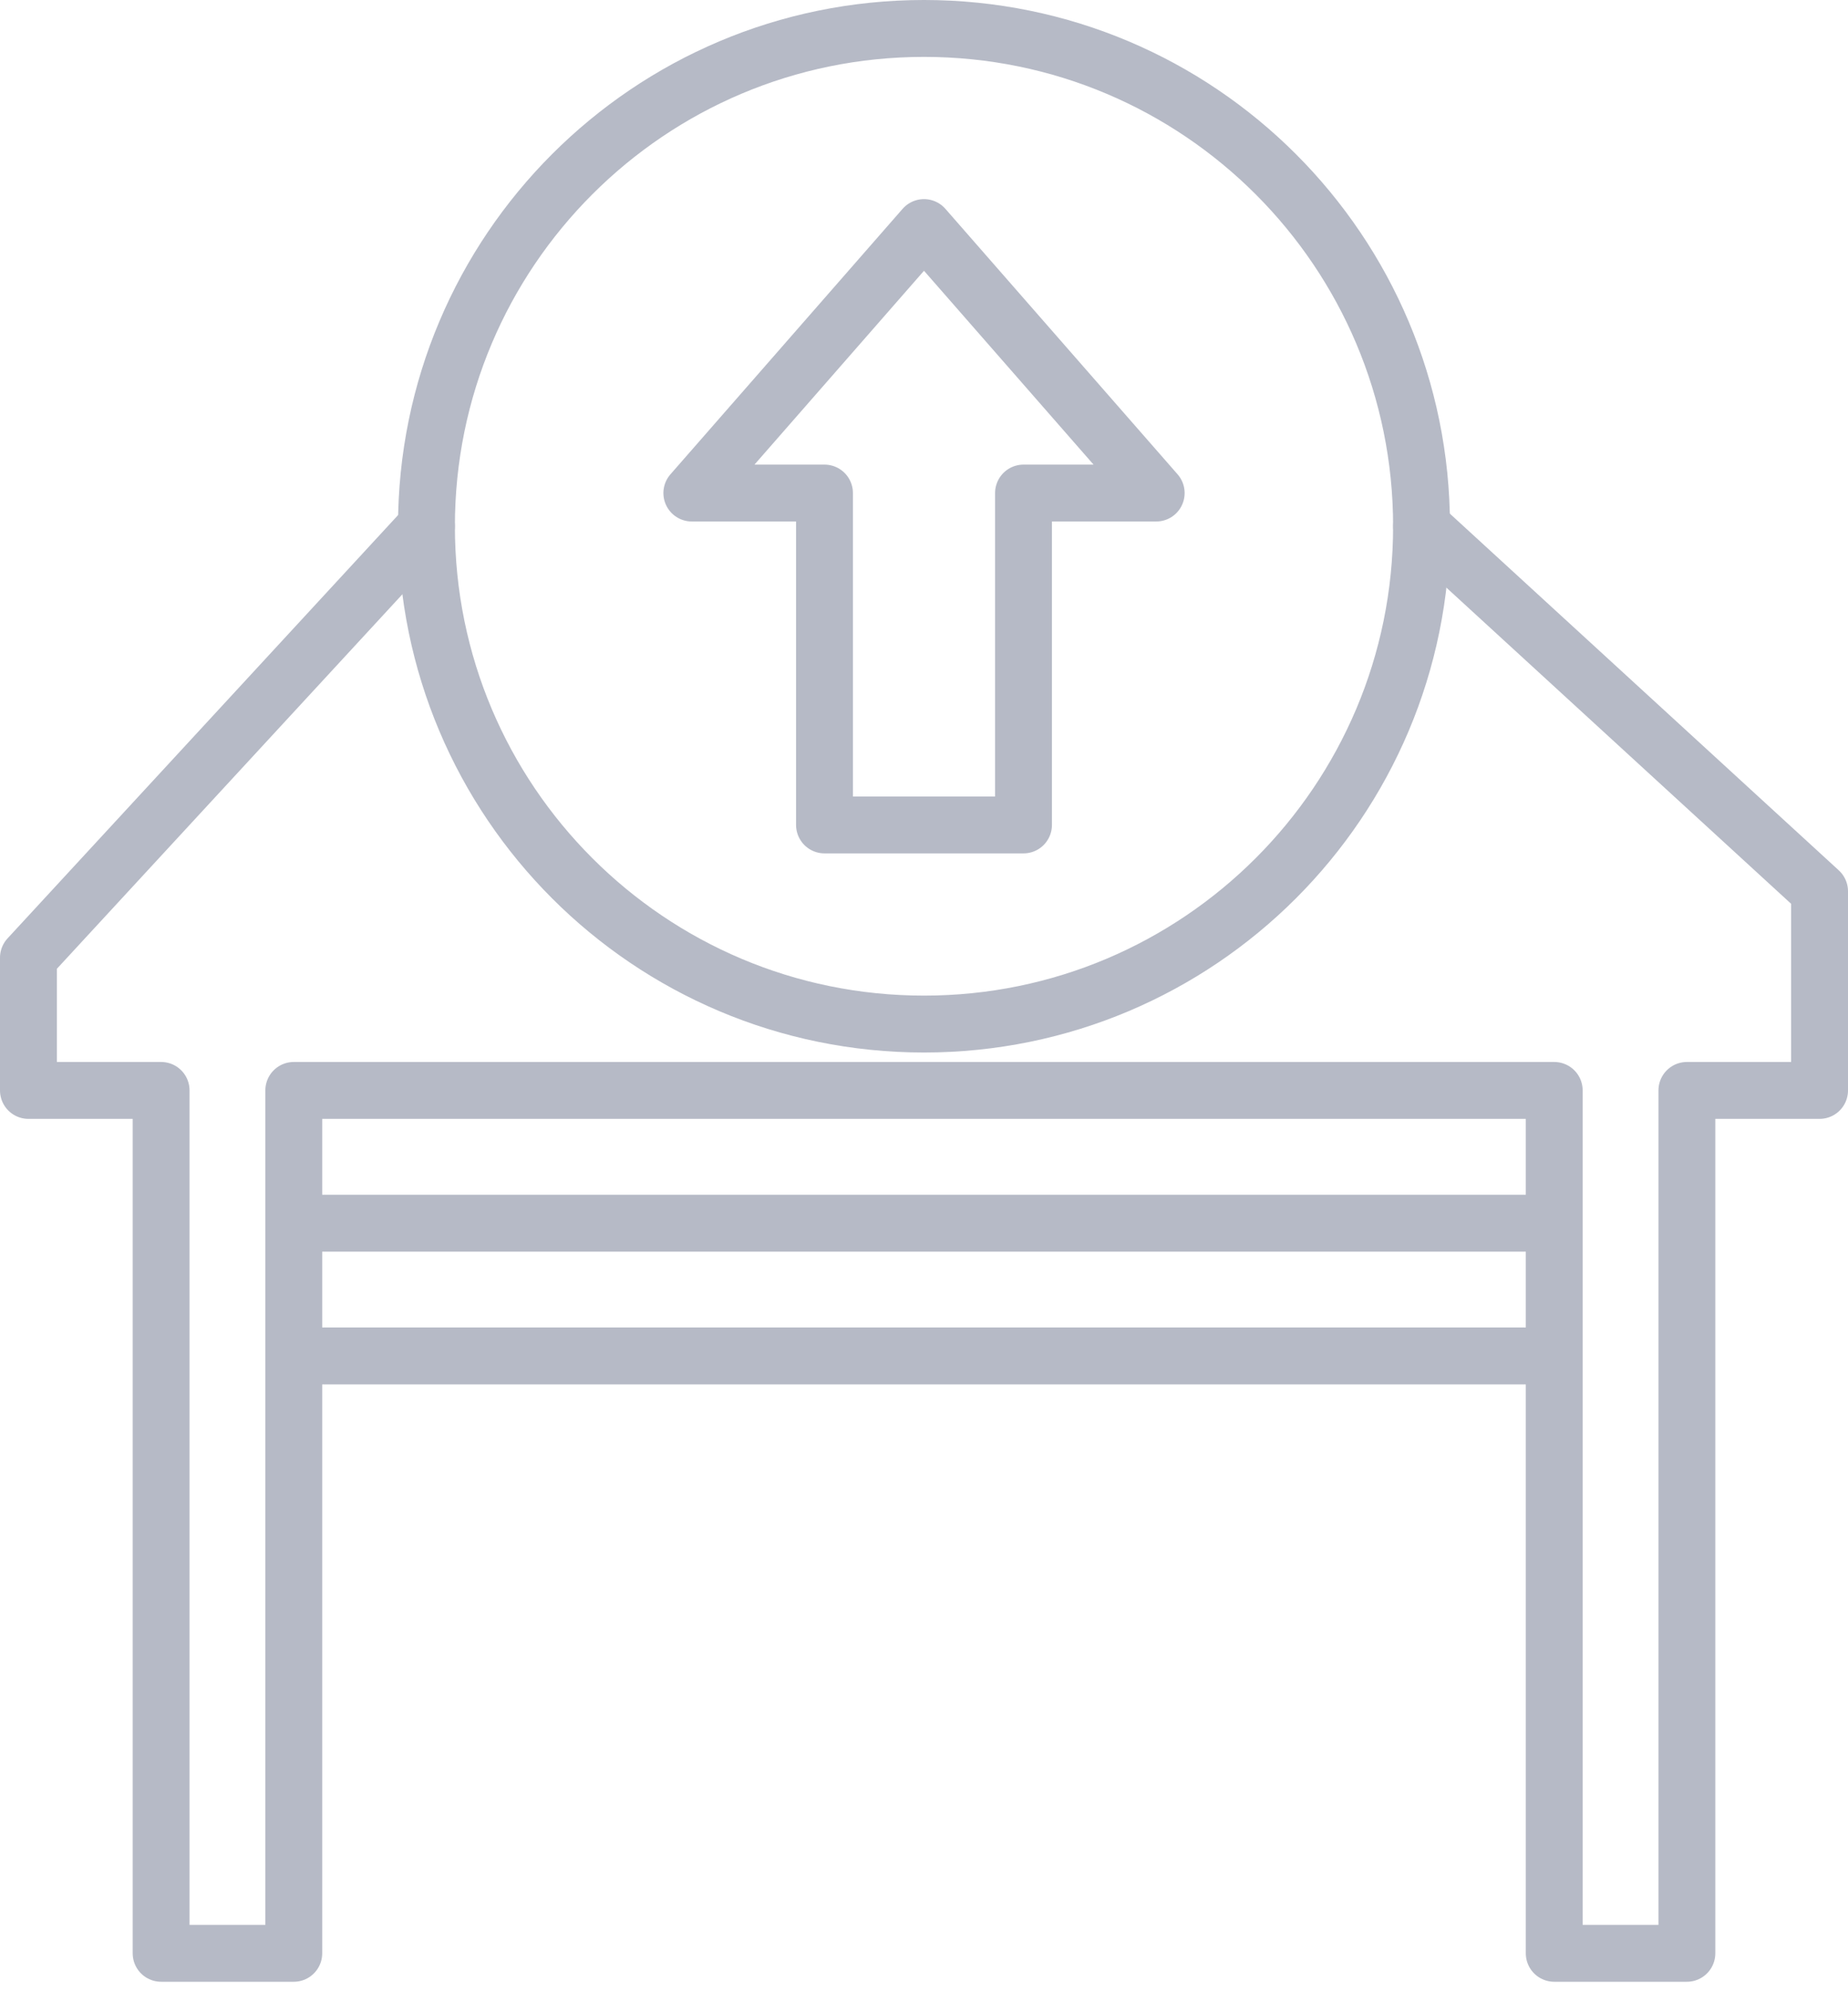
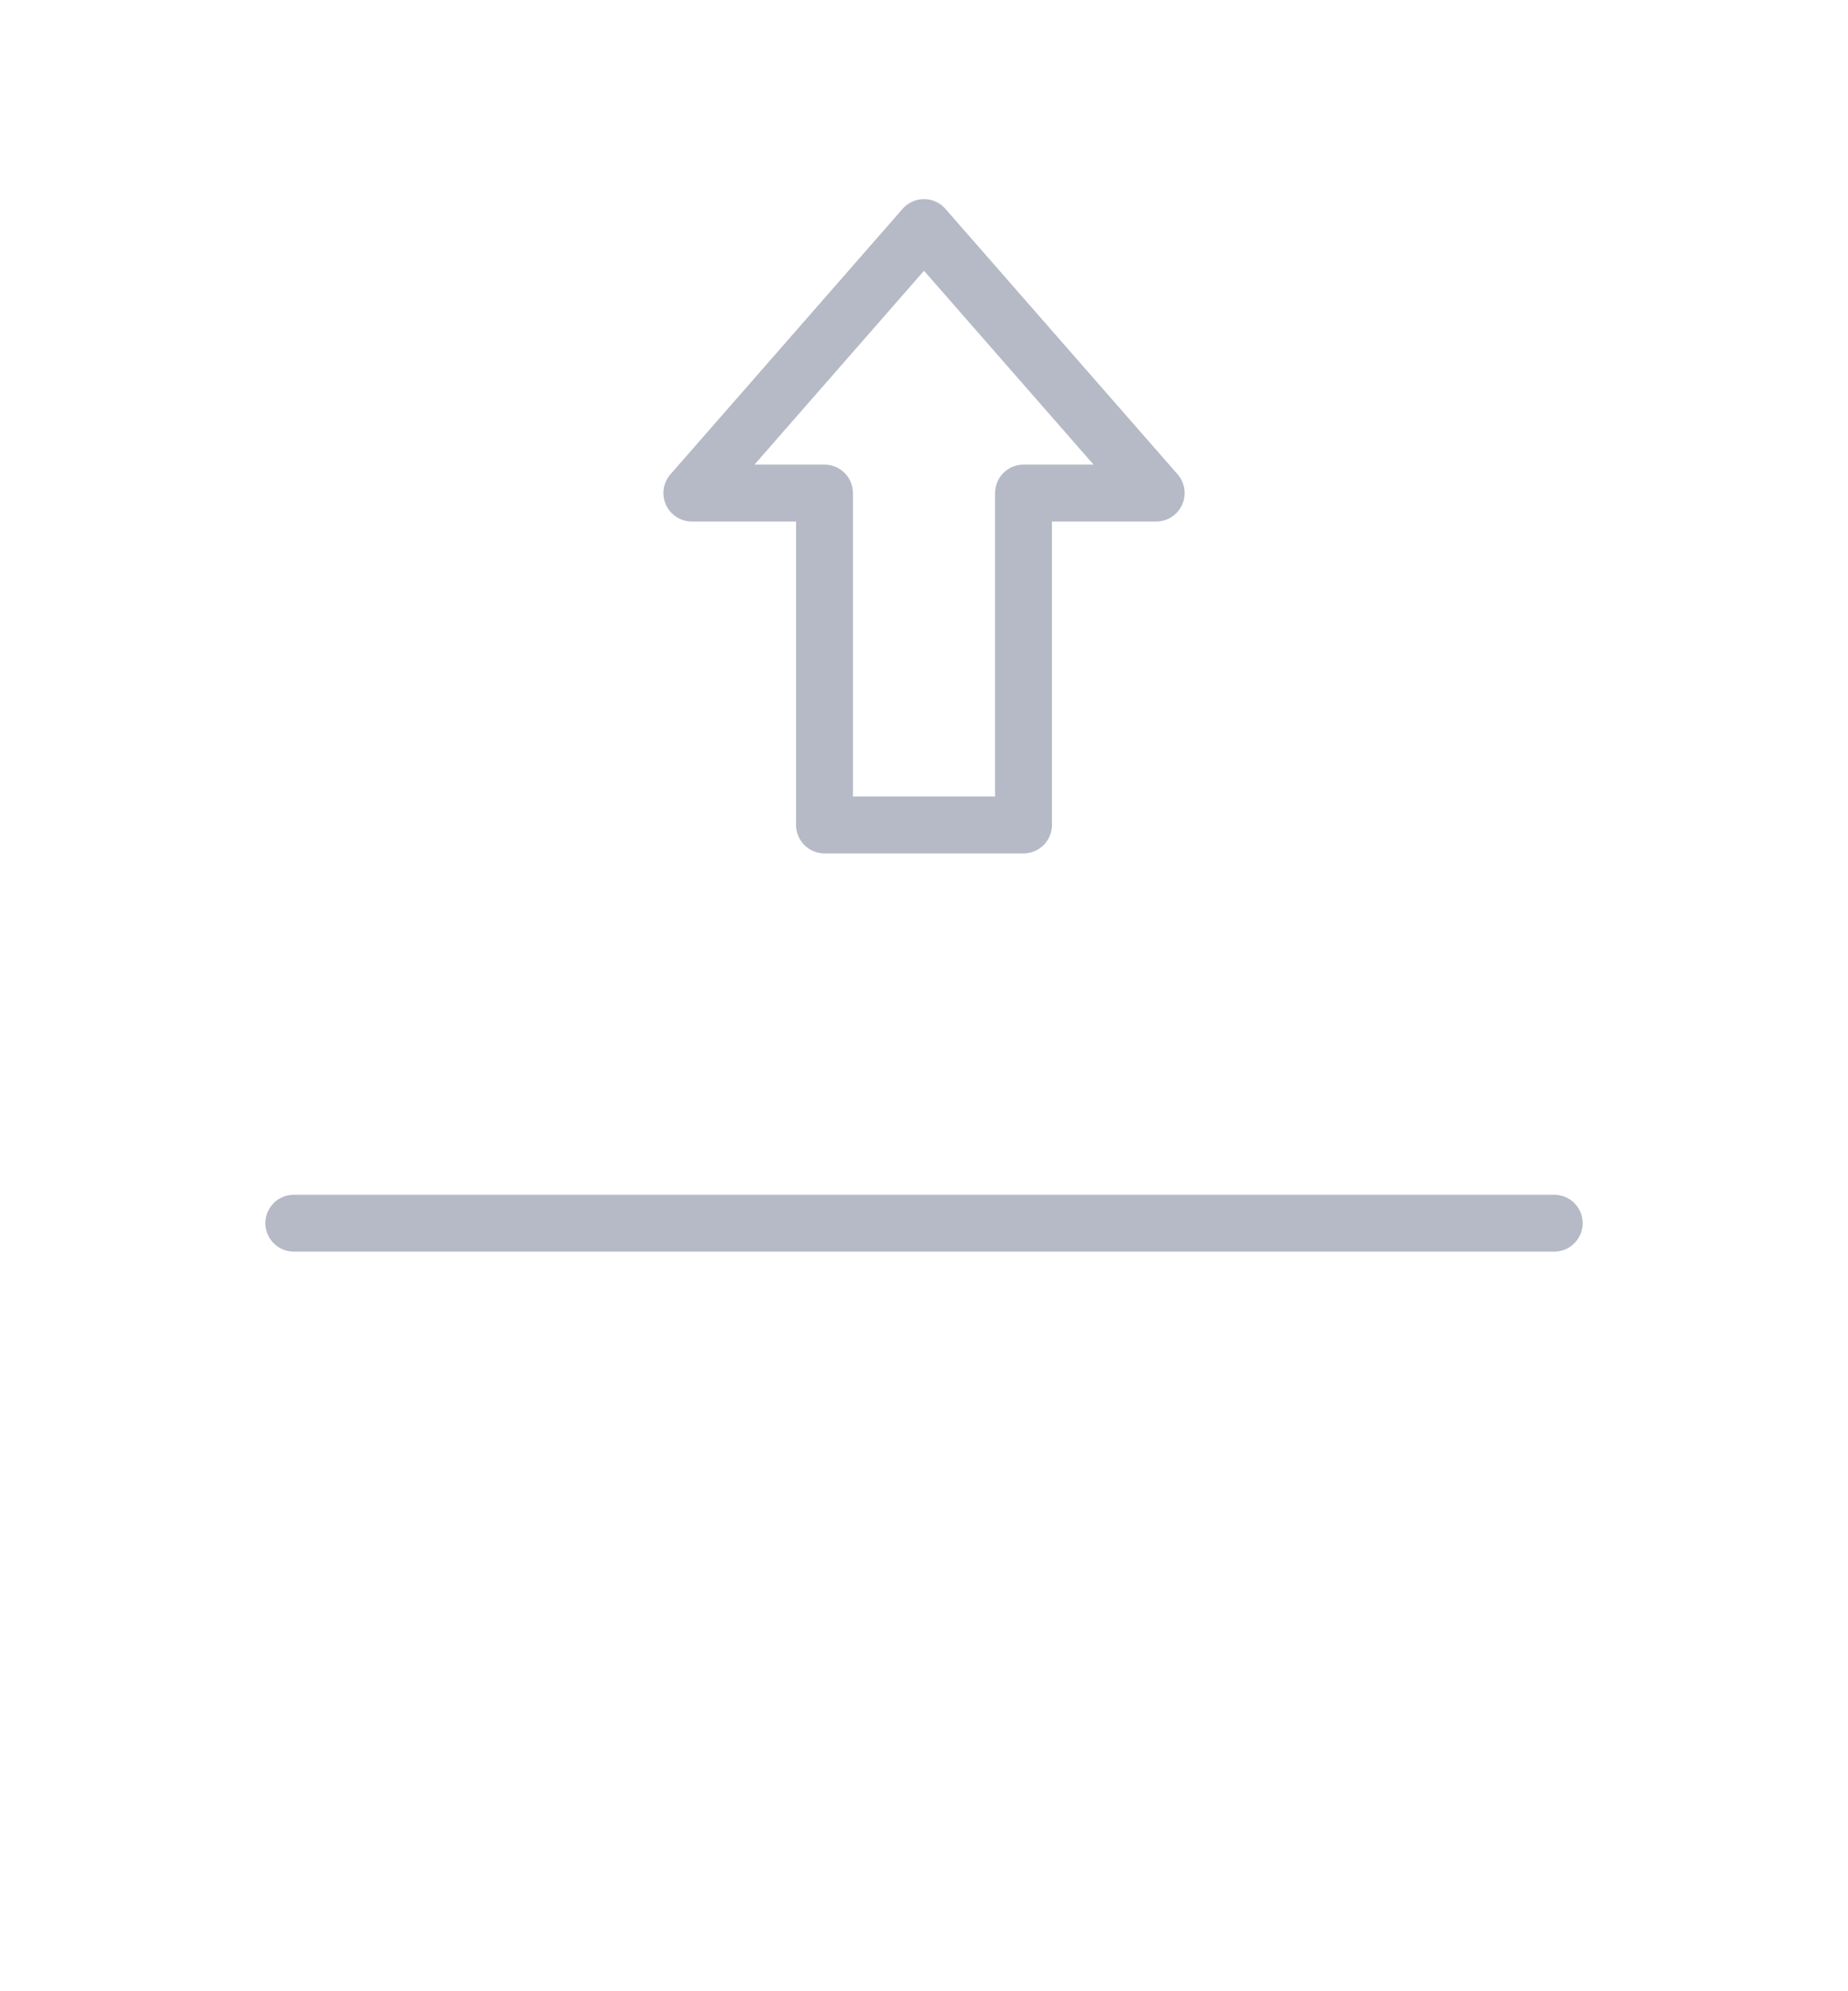
<svg xmlns="http://www.w3.org/2000/svg" width="65" height="70" viewBox="0 0 65 70" fill="none">
-   <path d="M32.5 36C42.165 36 50 28.165 50 18.5C50 8.835 42.165 1 32.5 1C22.835 1 15 8.835 15 18.5C15 28.165 22.835 36 32.5 36Z" stroke="#B6BAC6" stroke-width="2" stroke-miterlimit="10" />
  <path d="M24.334 17.333H29V29H36V17.333H40.667L32.5 8L24.334 17.333Z" stroke="#B6BAC6" stroke-width="2" stroke-linecap="round" stroke-linejoin="round" />
-   <path d="M15 18.5L1 33.667V38.333H5.667V68.667H10.333V38.333H54.667V68.667H59.333V38.333H64V31.333L50 18.5" stroke="#B6BAC6" stroke-width="2" stroke-linecap="round" stroke-linejoin="round" />
  <path d="M10.334 43H54.667" stroke="#B6BAC6" stroke-width="2" stroke-linecap="round" stroke-linejoin="round" />
-   <path d="M10.334 47.667H54.667" stroke="#B6BAC6" stroke-width="2" stroke-linecap="round" stroke-linejoin="round" />
</svg>